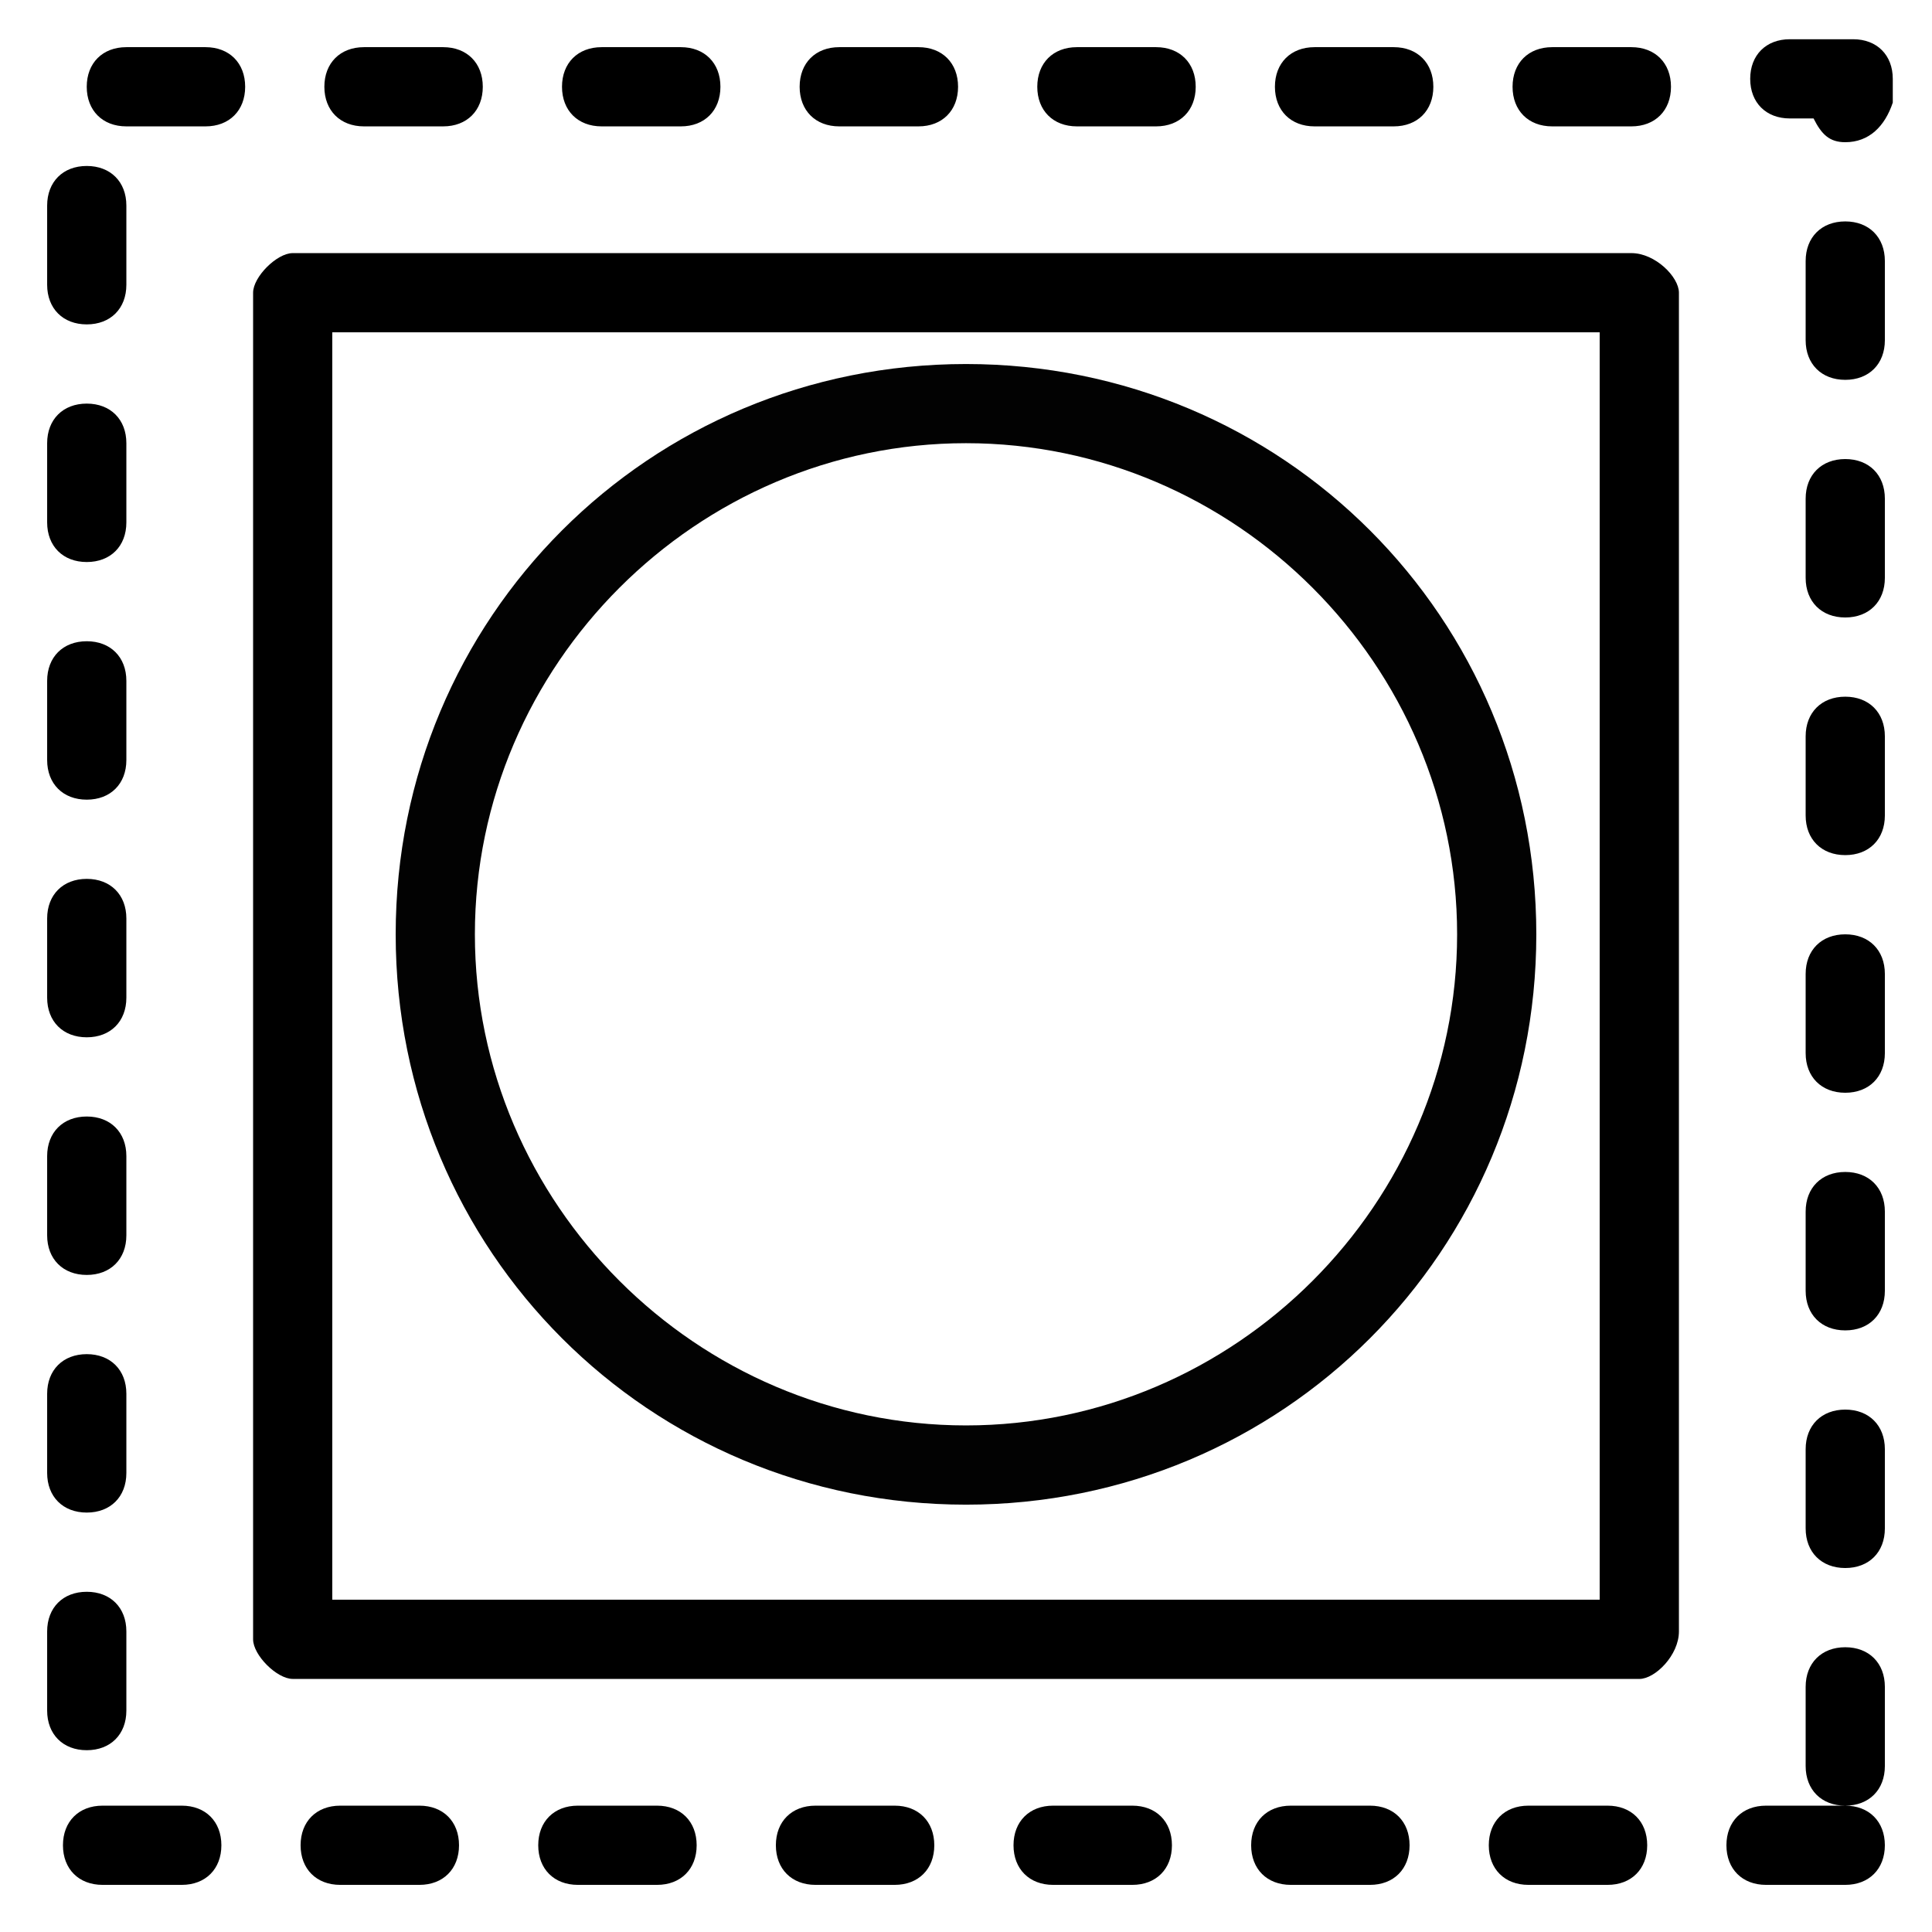
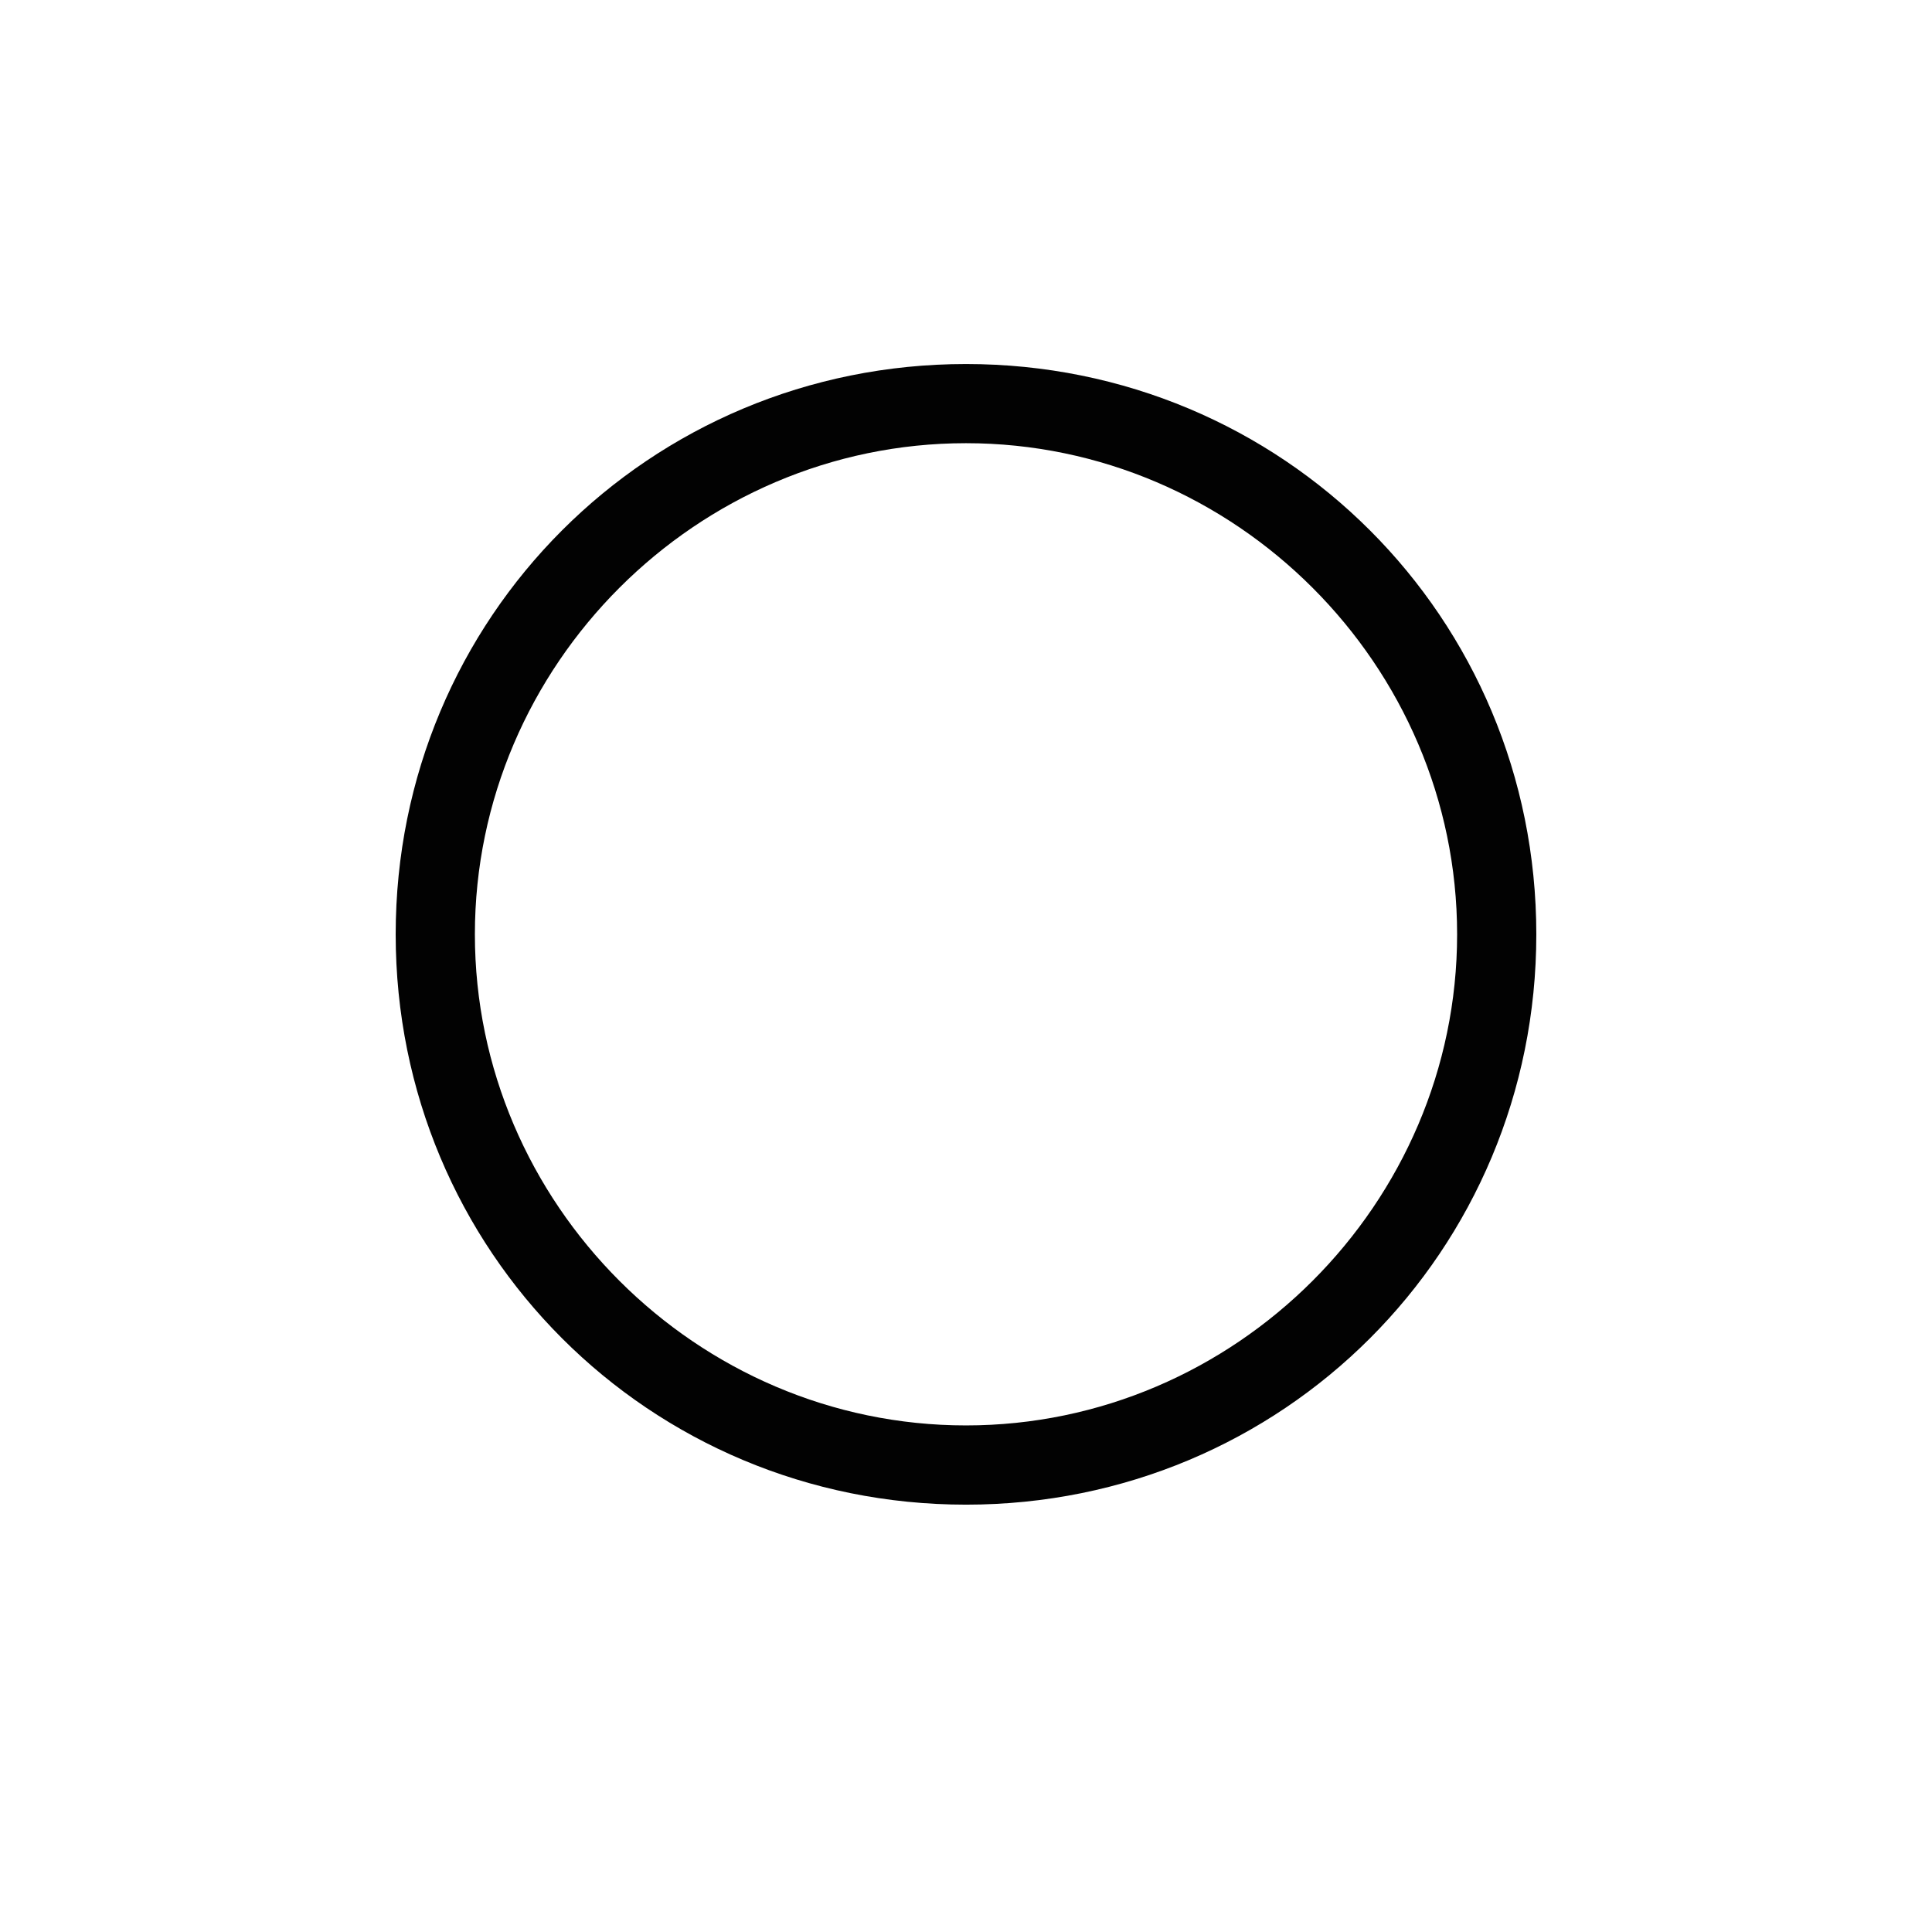
<svg xmlns="http://www.w3.org/2000/svg" width="800px" height="800px" version="1.1" viewBox="144 144 512 512">
  <g>
-     <path d="m578.43 588.93h-356.86c-4.199 0-10.496-6.297-10.496-10.496v-356.86c0-4.199 6.297-10.496 10.496-10.496h354.77c6.297 0 12.594 6.297 12.594 10.496v354.77c0 6.297-6.297 12.594-10.496 12.594zm-346.37-20.992h335.87v-335.87h-335.87z" />
-     <path d="m633.01 643.51h-20.992c-6.297 0-10.496-4.199-10.496-10.496s4.199-10.496 10.496-10.496h20.992c6.297 0 10.496 4.199 10.496 10.496s-4.199 10.496-10.496 10.496zm-62.977 0h-20.992c-6.297 0-10.496-4.199-10.496-10.496s4.199-10.496 10.496-10.496h20.992c6.297 0 10.496 4.199 10.496 10.496s-4.199 10.496-10.496 10.496zm-62.977 0h-20.992c-6.297 0-10.496-4.199-10.496-10.496s4.199-10.496 10.496-10.496h20.992c6.297 0 10.496 4.199 10.496 10.496s-4.199 10.496-10.496 10.496zm-62.977 0h-20.992c-6.297 0-10.496-4.199-10.496-10.496s4.199-10.496 10.496-10.496h20.992c6.297 0 10.496 4.199 10.496 10.496s-4.199 10.496-10.496 10.496zm-62.977 0h-20.992c-6.297 0-10.496-4.199-10.496-10.496s4.199-10.496 10.496-10.496h20.992c6.297 0 10.496 4.199 10.496 10.496s-4.199 10.496-10.496 10.496zm-62.977 0h-20.992c-6.297 0-10.496-4.199-10.496-10.496s4.199-10.496 10.496-10.496h20.992c6.297 0 10.496 4.199 10.496 10.496s-4.199 10.496-10.496 10.496zm-62.977 0h-20.992c-6.297 0-10.496-4.199-10.496-10.496s4.199-10.496 10.496-10.496h20.992c6.297 0 10.496 4.199 10.496 10.496s-4.199 10.496-10.496 10.496zm-62.977 0h-20.992c-6.297 0-10.496-4.199-10.496-10.496s4.199-10.496 10.496-10.496h20.992c6.297 0 10.496 4.199 10.496 10.496s-4.195 10.496-10.496 10.496zm440.84-20.992c-6.297 0-10.496-4.199-10.496-10.496v-20.992c0-6.297 4.199-10.496 10.496-10.496s10.496 4.199 10.496 10.496v20.992c0 6.297-4.199 10.496-10.496 10.496zm-466.02-14.695c-6.297 0-10.496-4.199-10.496-10.496v-20.992c0-6.297 4.199-10.496 10.496-10.496s10.496 4.199 10.496 10.496v20.992c0 6.297-4.199 10.496-10.496 10.496zm466.02-48.281c-6.297 0-10.496-4.199-10.496-10.496v-20.992c0-6.297 4.199-10.496 10.496-10.496s10.496 4.199 10.496 10.496v20.992c0 6.297-4.199 10.496-10.496 10.496zm-466.02-14.695c-6.297 0-10.496-4.199-10.496-10.496v-20.992c0-6.297 4.199-10.496 10.496-10.496s10.496 4.199 10.496 10.496v20.992c0 6.297-4.199 10.496-10.496 10.496zm466.02-48.281c-6.297 0-10.496-4.199-10.496-10.496v-20.992c0-6.297 4.199-10.496 10.496-10.496s10.496 4.199 10.496 10.496v20.992c0 6.297-4.199 10.496-10.496 10.496zm-466.02-14.695c-6.297 0-10.496-4.199-10.496-10.496v-20.992c0-6.297 4.199-10.496 10.496-10.496s10.496 4.199 10.496 10.496v20.992c0 6.297-4.199 10.496-10.496 10.496zm466.02-48.281c-6.297 0-10.496-4.199-10.496-10.496v-20.992c0-6.297 4.199-10.496 10.496-10.496s10.496 4.199 10.496 10.496v20.992c0 6.297-4.199 10.496-10.496 10.496zm-466.02-14.695c-6.297 0-10.496-4.199-10.496-10.496v-20.992c0-6.297 4.199-10.496 10.496-10.496s10.496 4.199 10.496 10.496v20.992c0 6.297-4.199 10.496-10.496 10.496zm466.02-48.281c-6.297 0-10.496-4.199-10.496-10.496v-20.992c0-6.297 4.199-10.496 10.496-10.496s10.496 4.199 10.496 10.496v20.992c0 6.297-4.199 10.496-10.496 10.496zm-466.02-14.695c-6.297 0-10.496-4.199-10.496-10.496v-20.992c0-6.297 4.199-10.496 10.496-10.496s10.496 4.199 10.496 10.496v20.992c0 6.297-4.199 10.496-10.496 10.496zm466.02-48.281c-6.297 0-10.496-4.199-10.496-10.496v-20.992c0-6.297 4.199-10.496 10.496-10.496s10.496 4.199 10.496 10.496v20.992c0 6.297-4.199 10.496-10.496 10.496zm-466.02-14.695c-6.297 0-10.496-4.199-10.496-10.496v-20.992c0-6.297 4.199-10.496 10.496-10.496s10.496 4.199 10.496 10.496v20.992c0 6.301-4.199 10.496-10.496 10.496zm466.02-48.281c-6.297 0-10.496-4.199-10.496-10.496v-20.992c0-6.297 4.199-10.496 10.496-10.496s10.496 4.199 10.496 10.496v20.992c0 6.297-4.199 10.496-10.496 10.496zm-466.02-14.695c-6.297 0-10.496-4.199-10.496-10.496v-20.992c0-6.297 4.199-10.496 10.496-10.496s10.496 4.199 10.496 10.496v20.992c0 6.301-4.199 10.496-10.496 10.496zm466.02-48.281c-4.199 0-6.297-2.098-8.398-6.297h-6.297c-6.297 0-10.496-4.199-10.496-10.496s4.199-10.496 10.496-10.496h16.793c6.297 0 10.496 4.199 10.496 10.496v6.297c-2.098 6.301-6.297 10.496-12.594 10.496zm-56.68-4.195h-20.992c-6.297 0-10.496-4.199-10.496-10.496s4.199-10.496 10.496-10.496h20.992c6.297 0 10.496 4.199 10.496 10.496s-4.199 10.496-10.496 10.496zm-62.977 0h-20.992c-6.297 0-10.496-4.199-10.496-10.496s4.199-10.496 10.496-10.496h20.992c6.297 0 10.496 4.199 10.496 10.496s-4.199 10.496-10.496 10.496zm-62.977 0h-20.992c-6.297 0-10.496-4.199-10.496-10.496s4.199-10.496 10.496-10.496h20.992c6.297 0 10.496 4.199 10.496 10.496s-4.199 10.496-10.496 10.496zm-62.977 0h-20.992c-6.297 0-10.496-4.199-10.496-10.496s4.199-10.496 10.496-10.496h20.992c6.297 0 10.496 4.199 10.496 10.496s-4.199 10.496-10.496 10.496zm-62.977 0h-20.992c-6.297 0-10.496-4.199-10.496-10.496s4.199-10.496 10.496-10.496h20.992c6.297 0 10.496 4.199 10.496 10.496s-4.195 10.496-10.496 10.496zm-62.977 0h-20.992c-6.297 0-10.496-4.199-10.496-10.496s4.199-10.496 10.496-10.496h20.992c6.297 0 10.496 4.199 10.496 10.496s-4.195 10.496-10.496 10.496zm-62.973 0h-20.992c-6.297 0-10.496-4.199-10.496-10.496s4.199-10.496 10.496-10.496h20.992c6.297 0 10.496 4.199 10.496 10.496s-4.199 10.496-10.496 10.496z" />
    <path d="m400 542.75c-83.969 0-151.14-67.176-151.14-151.14s67.176-151.14 151.14-151.14 151.14 67.176 151.14 151.14c-0.004 83.969-67.18 151.14-151.14 151.14zm0-281.3c-71.371 0-130.15 58.777-130.15 130.15 0 71.371 58.777 130.15 130.15 130.15 71.371 0 130.15-58.777 130.15-130.15-0.004-71.371-58.781-130.15-130.15-130.15z" fill="#020202" />
  </g>
</svg>